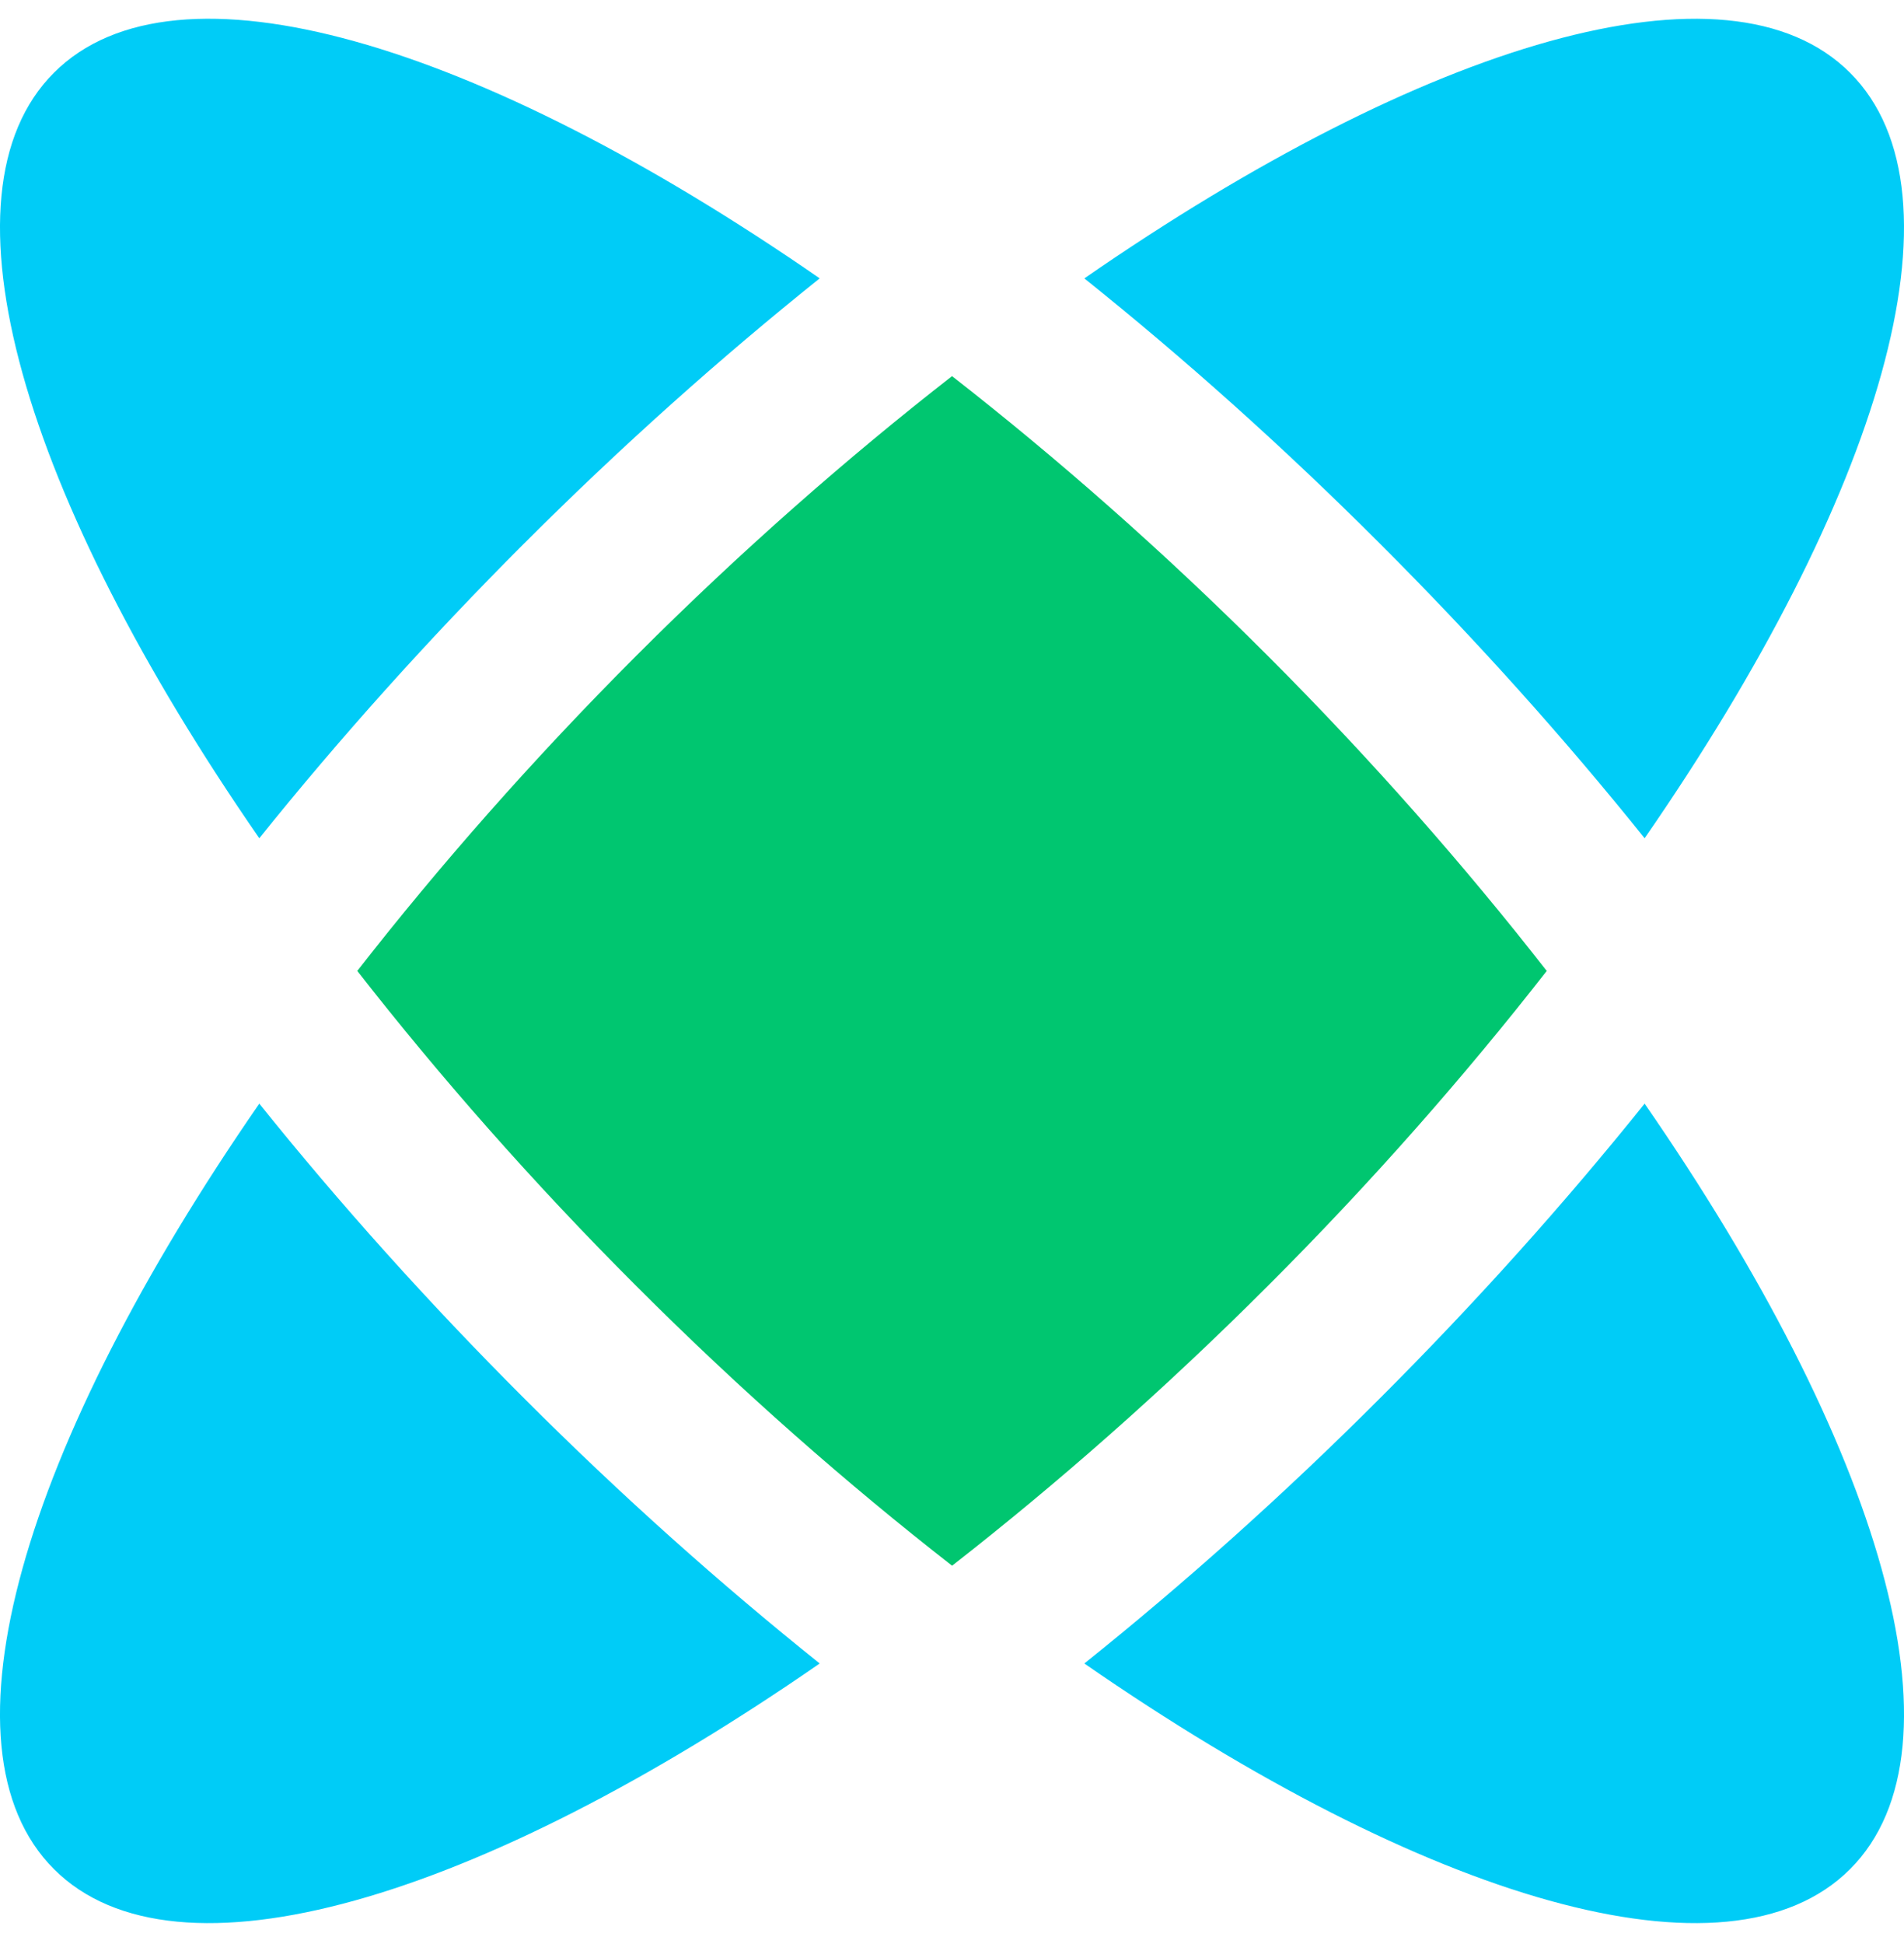
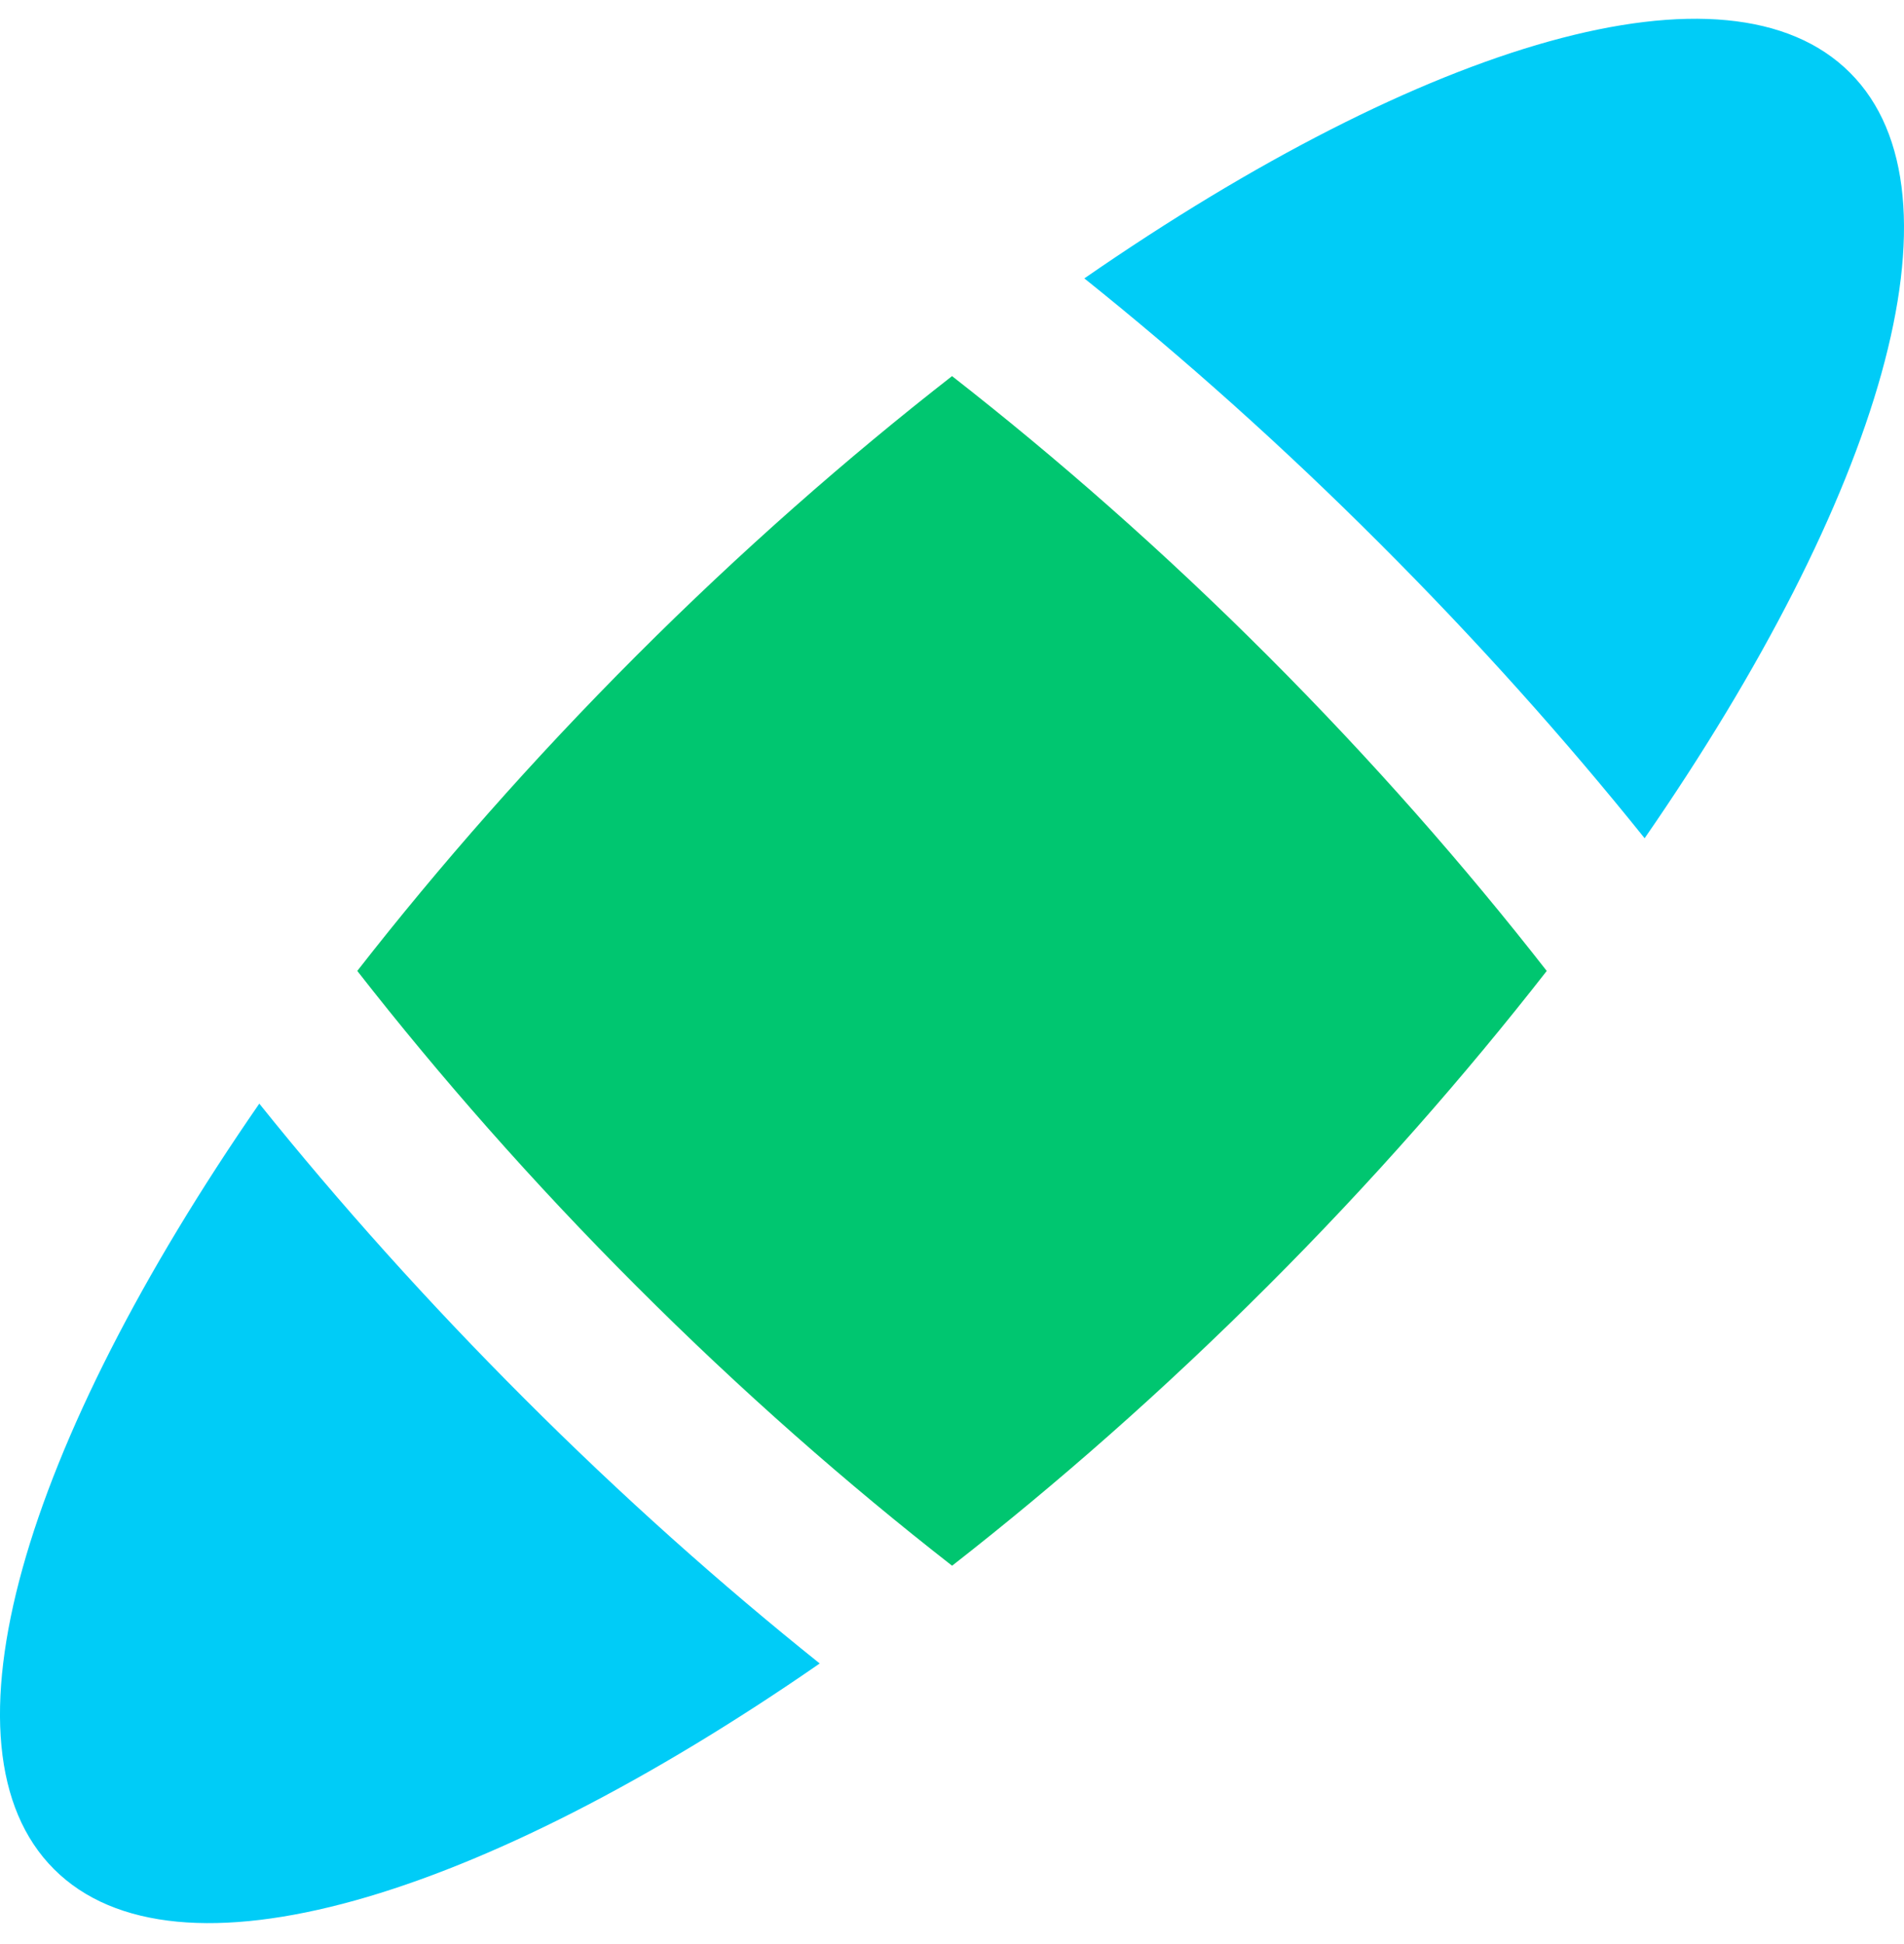
<svg xmlns="http://www.w3.org/2000/svg" width="48" height="49" viewBox="0 0 48 49" fill="none">
  <path d="M34.78 13.694C37.205 16.116 39.447 18.618 41.461 21.128C47.403 12.539 49.715 4.905 46.639 1.833C43.565 -1.242 35.928 1.071 27.336 7.017C29.834 9.017 32.338 11.25 34.78 13.694L34.78 13.694Z" fill="#00CCF7" />
  <path d="M13.222 35.254C10.797 32.831 8.554 30.329 6.537 27.817C0.596 36.405 -1.715 44.039 1.361 47.112C4.435 50.187 12.073 47.874 20.665 41.928C18.166 39.928 15.664 37.698 13.222 35.254L13.222 35.254Z" fill="#00CCF7" />
  <path d="M38.993 24.472C36.933 21.833 34.583 19.153 31.952 16.521C29.32 13.888 26.639 11.539 24.001 9.48C21.36 11.539 18.68 13.889 16.048 16.521C13.418 19.153 11.067 21.833 9.007 24.472C11.068 27.11 13.418 29.793 16.051 32.424C18.681 35.056 21.363 37.406 24.002 39.464C26.64 37.405 29.319 35.055 31.95 32.424C34.584 29.793 36.934 27.11 38.994 24.472H38.993Z" fill="#00C670" />
-   <path d="M13.218 13.694C15.662 11.25 18.166 9.017 20.665 7.016C12.071 1.07 4.433 -1.242 1.361 1.832C-1.714 4.905 0.595 12.539 6.537 21.128C8.553 18.618 10.796 16.116 13.218 13.693L13.218 13.694Z" fill="#00CCF7" />
-   <path d="M34.778 35.254C32.336 37.697 29.834 39.928 27.336 41.928C35.926 47.874 43.565 50.187 46.64 47.112C49.715 44.038 47.403 36.405 41.461 27.817C39.445 30.329 37.203 32.831 34.778 35.254L34.778 35.254Z" fill="#00CCF7" />
</svg>